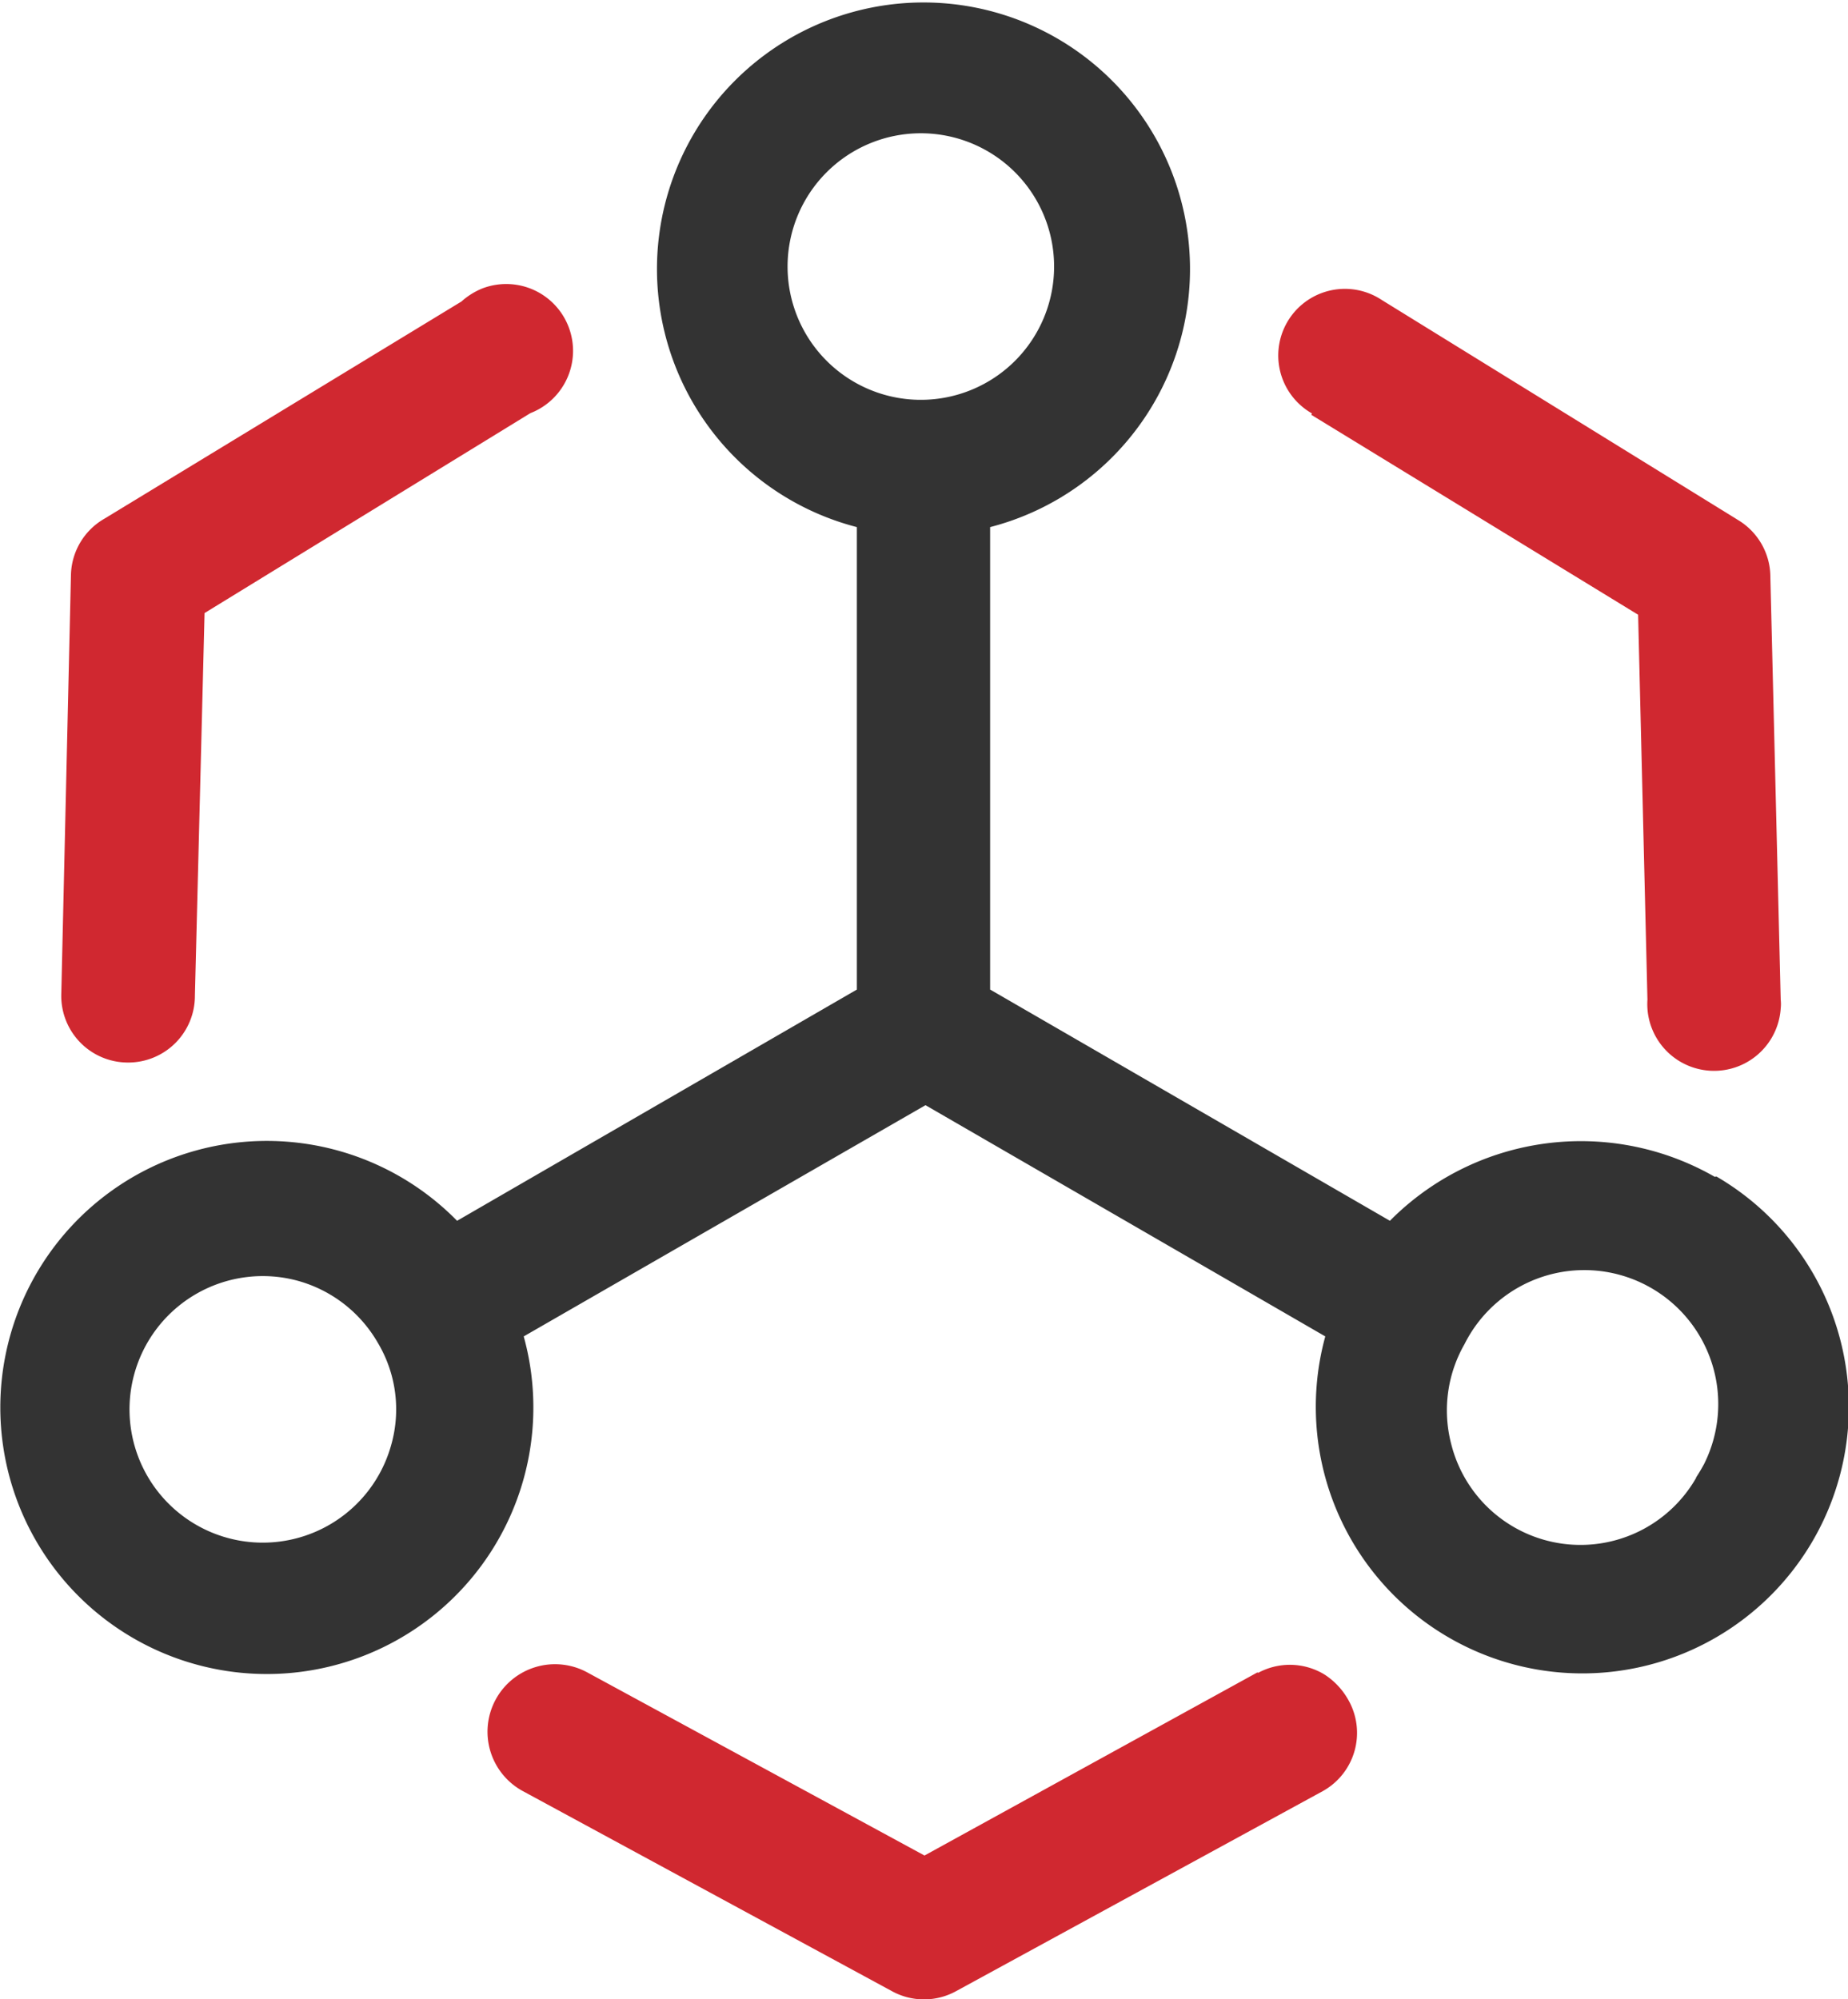
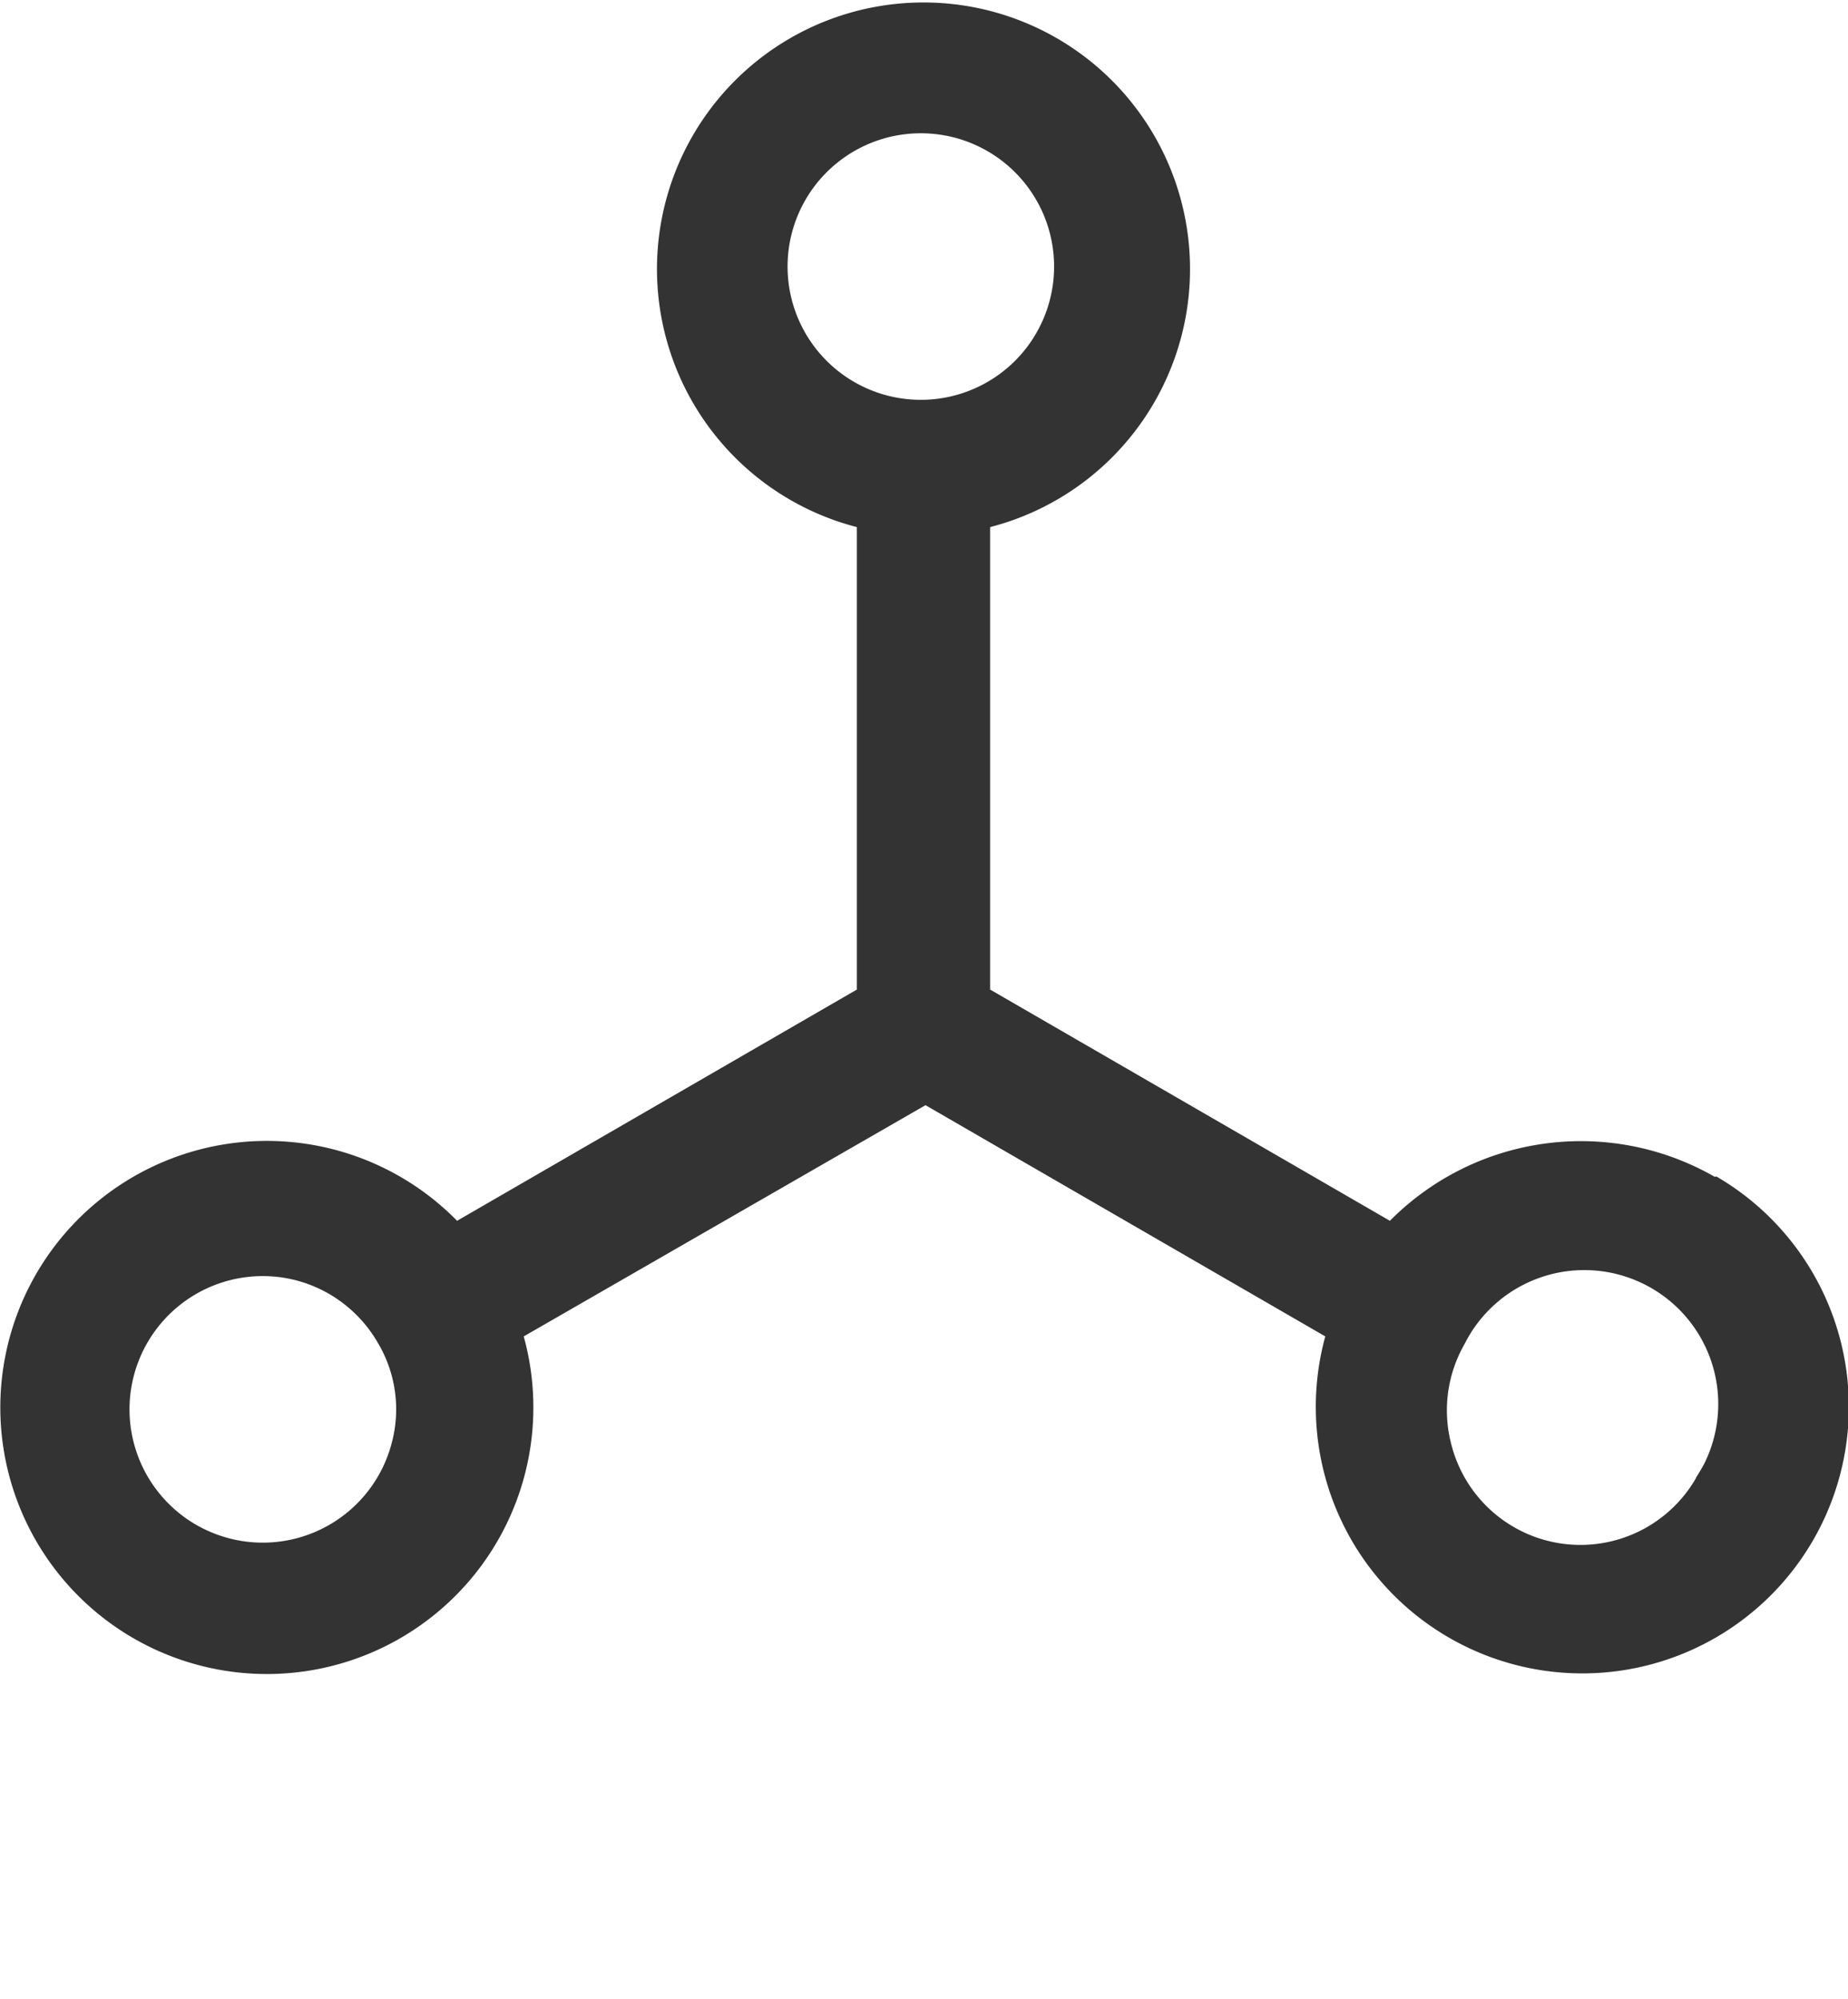
<svg xmlns="http://www.w3.org/2000/svg" id="图层_1" data-name="图层 1" viewBox="0 0 55.47 60">
  <defs>
    <style>.cls-1{fill:#d02830;}.cls-2{fill:#333;}</style>
  </defs>
  <title>solution_show_ico05</title>
-   <path class="cls-1" d="M37.75,50.19l-10,5.5-10.13-5.5a2,2,0,0,0-1.92,3.57l11.07,6a2,2,0,0,0,1.93,0l11-6A2,2,0,0,0,40.46,51a2.16,2.16,0,0,0-.7-.74,2,2,0,0,0-2-.05Zm1.61-37.74,9.81,6L49.45,30a2,2,0,0,0,4,.27,1.22,1.22,0,0,0,0-.27l-.31-12.67a2,2,0,0,0-.95-1.71L41.47,9a2,2,0,1,0-2.17,3.36l.08.05ZM3.85,31.89a2,2,0,0,0,2-2v0l.29-11.49,9.78-6a2,2,0,1,0-1.45-3.74,2.15,2.15,0,0,0-.62.39L3.13,15.57a2,2,0,0,0-1,1.67L1.84,29.82a2,2,0,0,0,2,2.07Z" />
  <path class="cls-2" d="M51.47,35.32a8.07,8.07,0,0,0-9.75,1.32l-12-6.94V15.82a8,8,0,1,0-4,0V29.7l-12,6.94a8,8,0,1,0,2,3.47l12.06-6.94,12,6.94a8,8,0,1,0,11.74-4.8ZM23.64,8a4,4,0,1,1,4,4h0a4,4,0,0,1-4-4ZM11.75,43.34A4,4,0,1,1,8.9,38.43a4,4,0,0,1,2.44,1.87A3.9,3.9,0,0,1,11.75,43.34Zm39.17,1a4,4,0,0,1-7.36-1,4,4,0,0,1,.4-3,4,4,0,0,1,7.19,3.6c-.08.15-.16.28-.25.42Z" />
</svg>